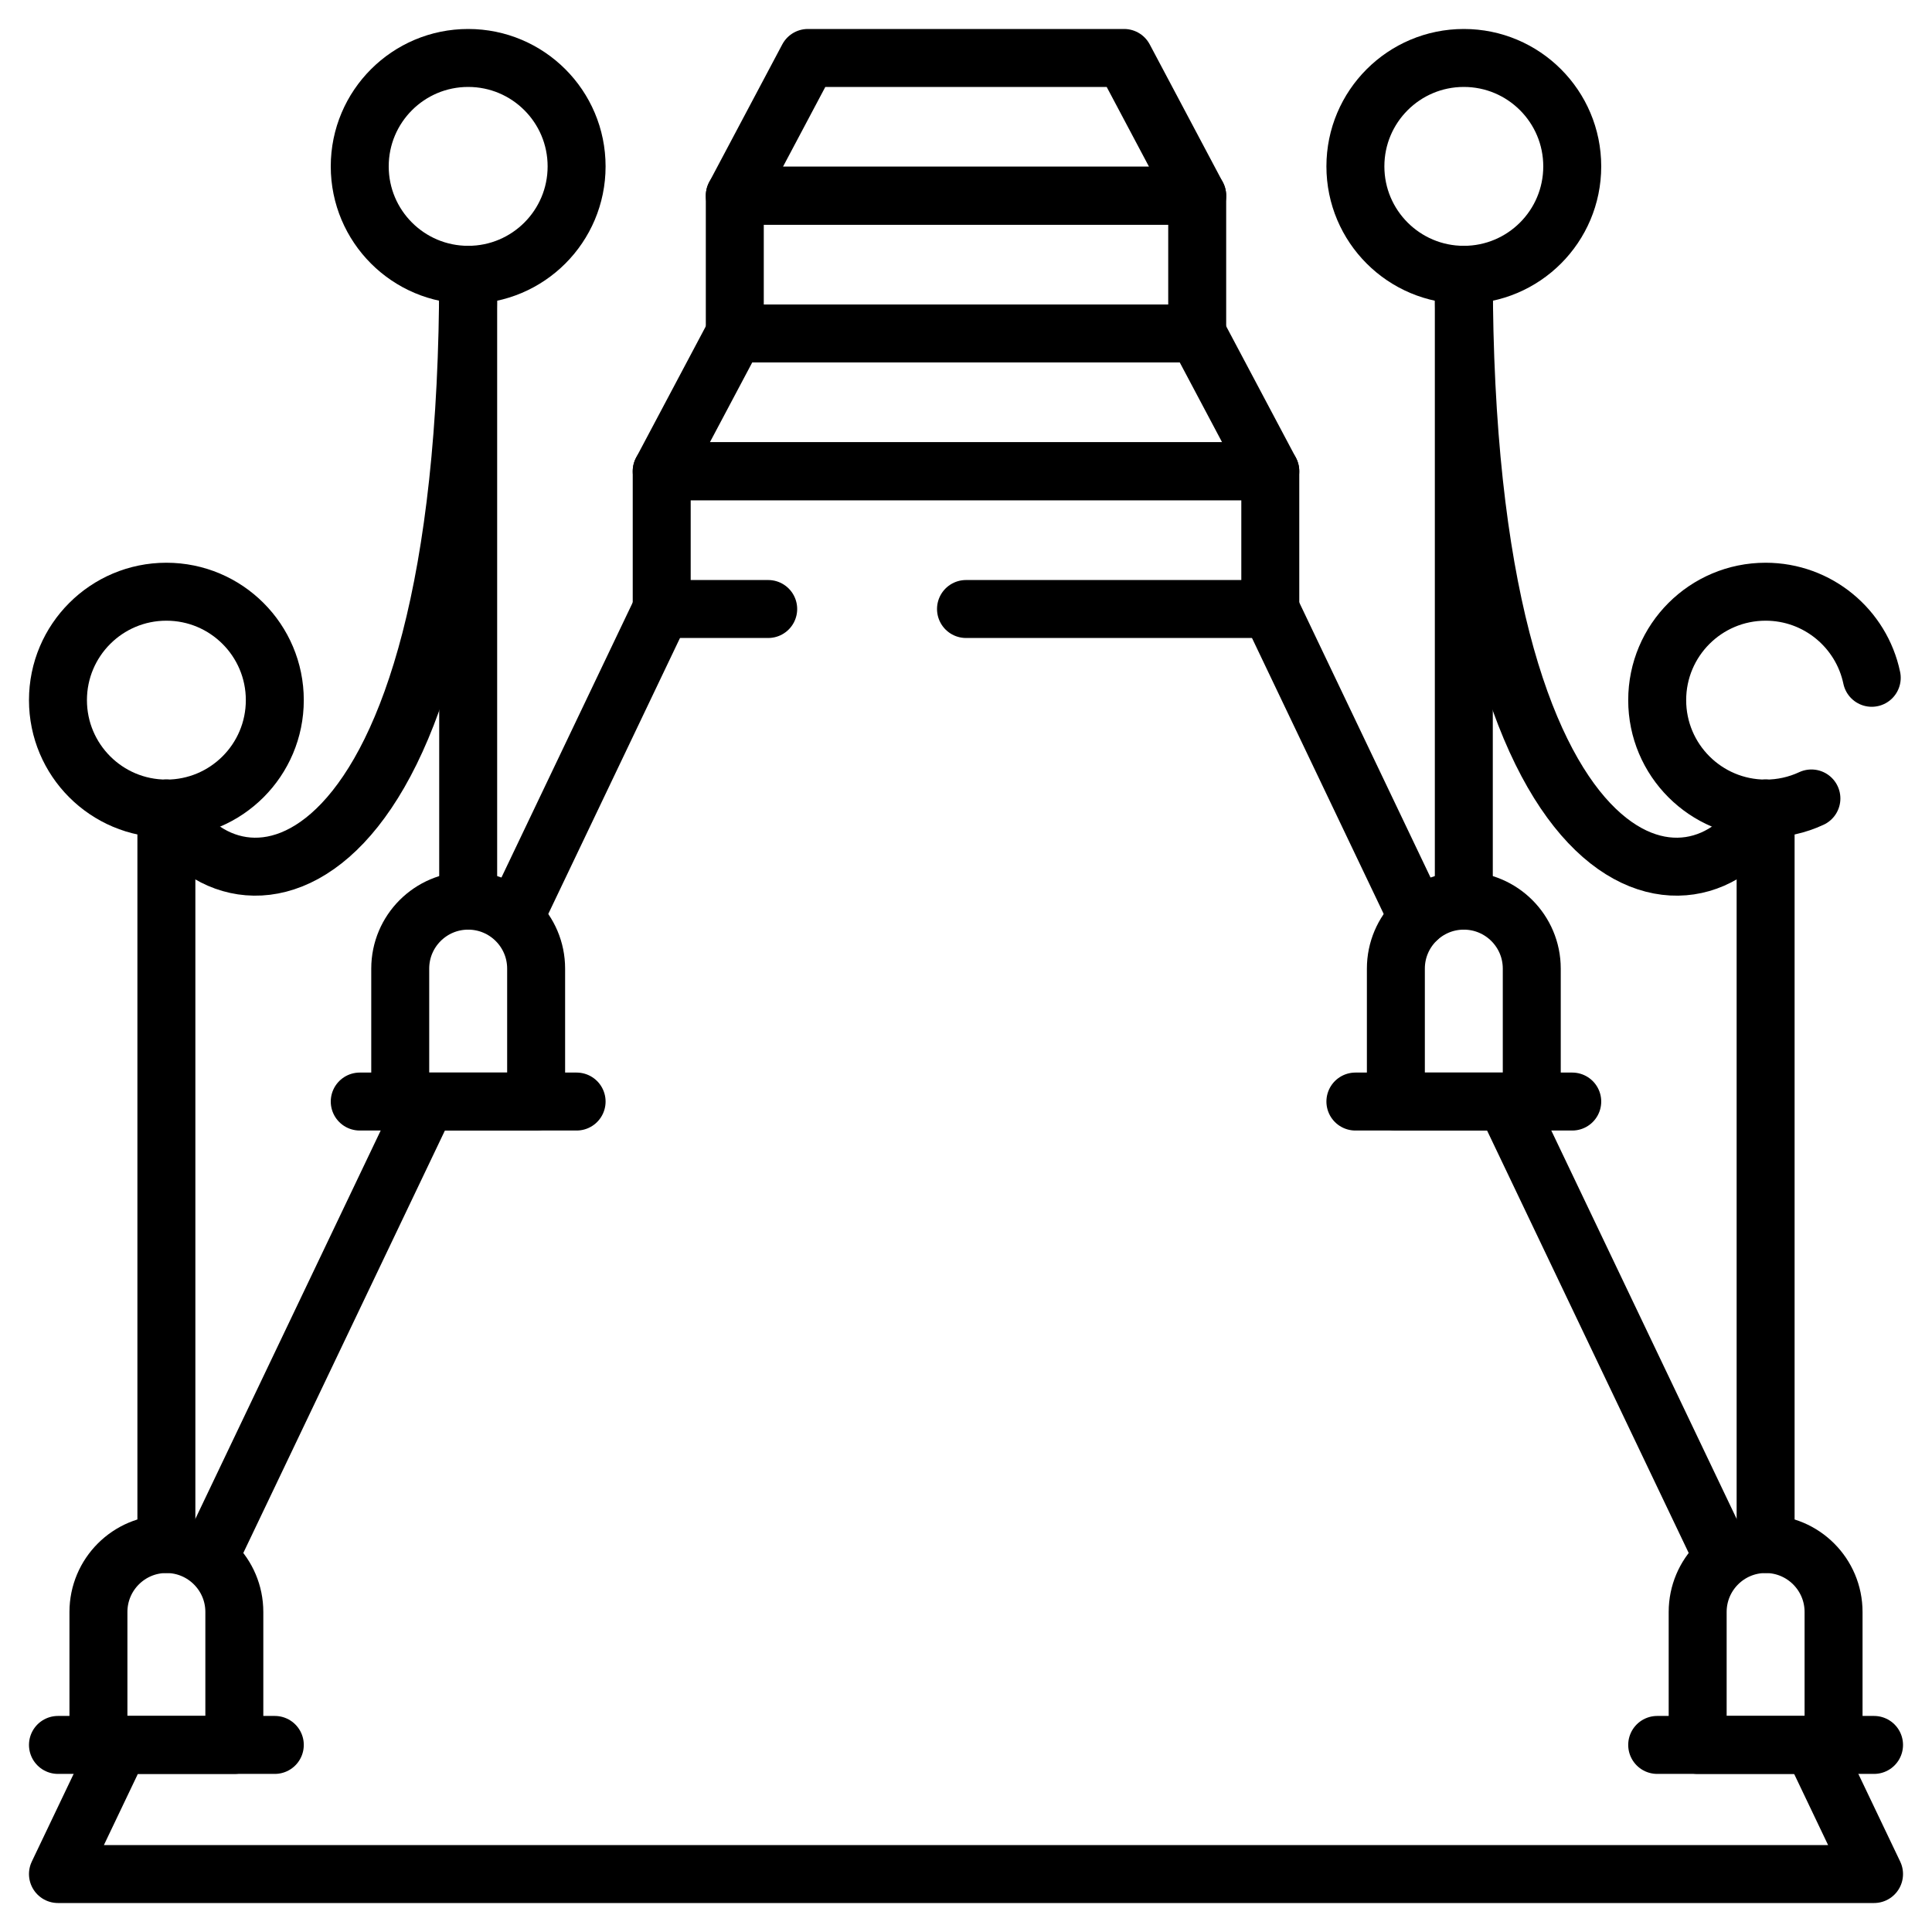
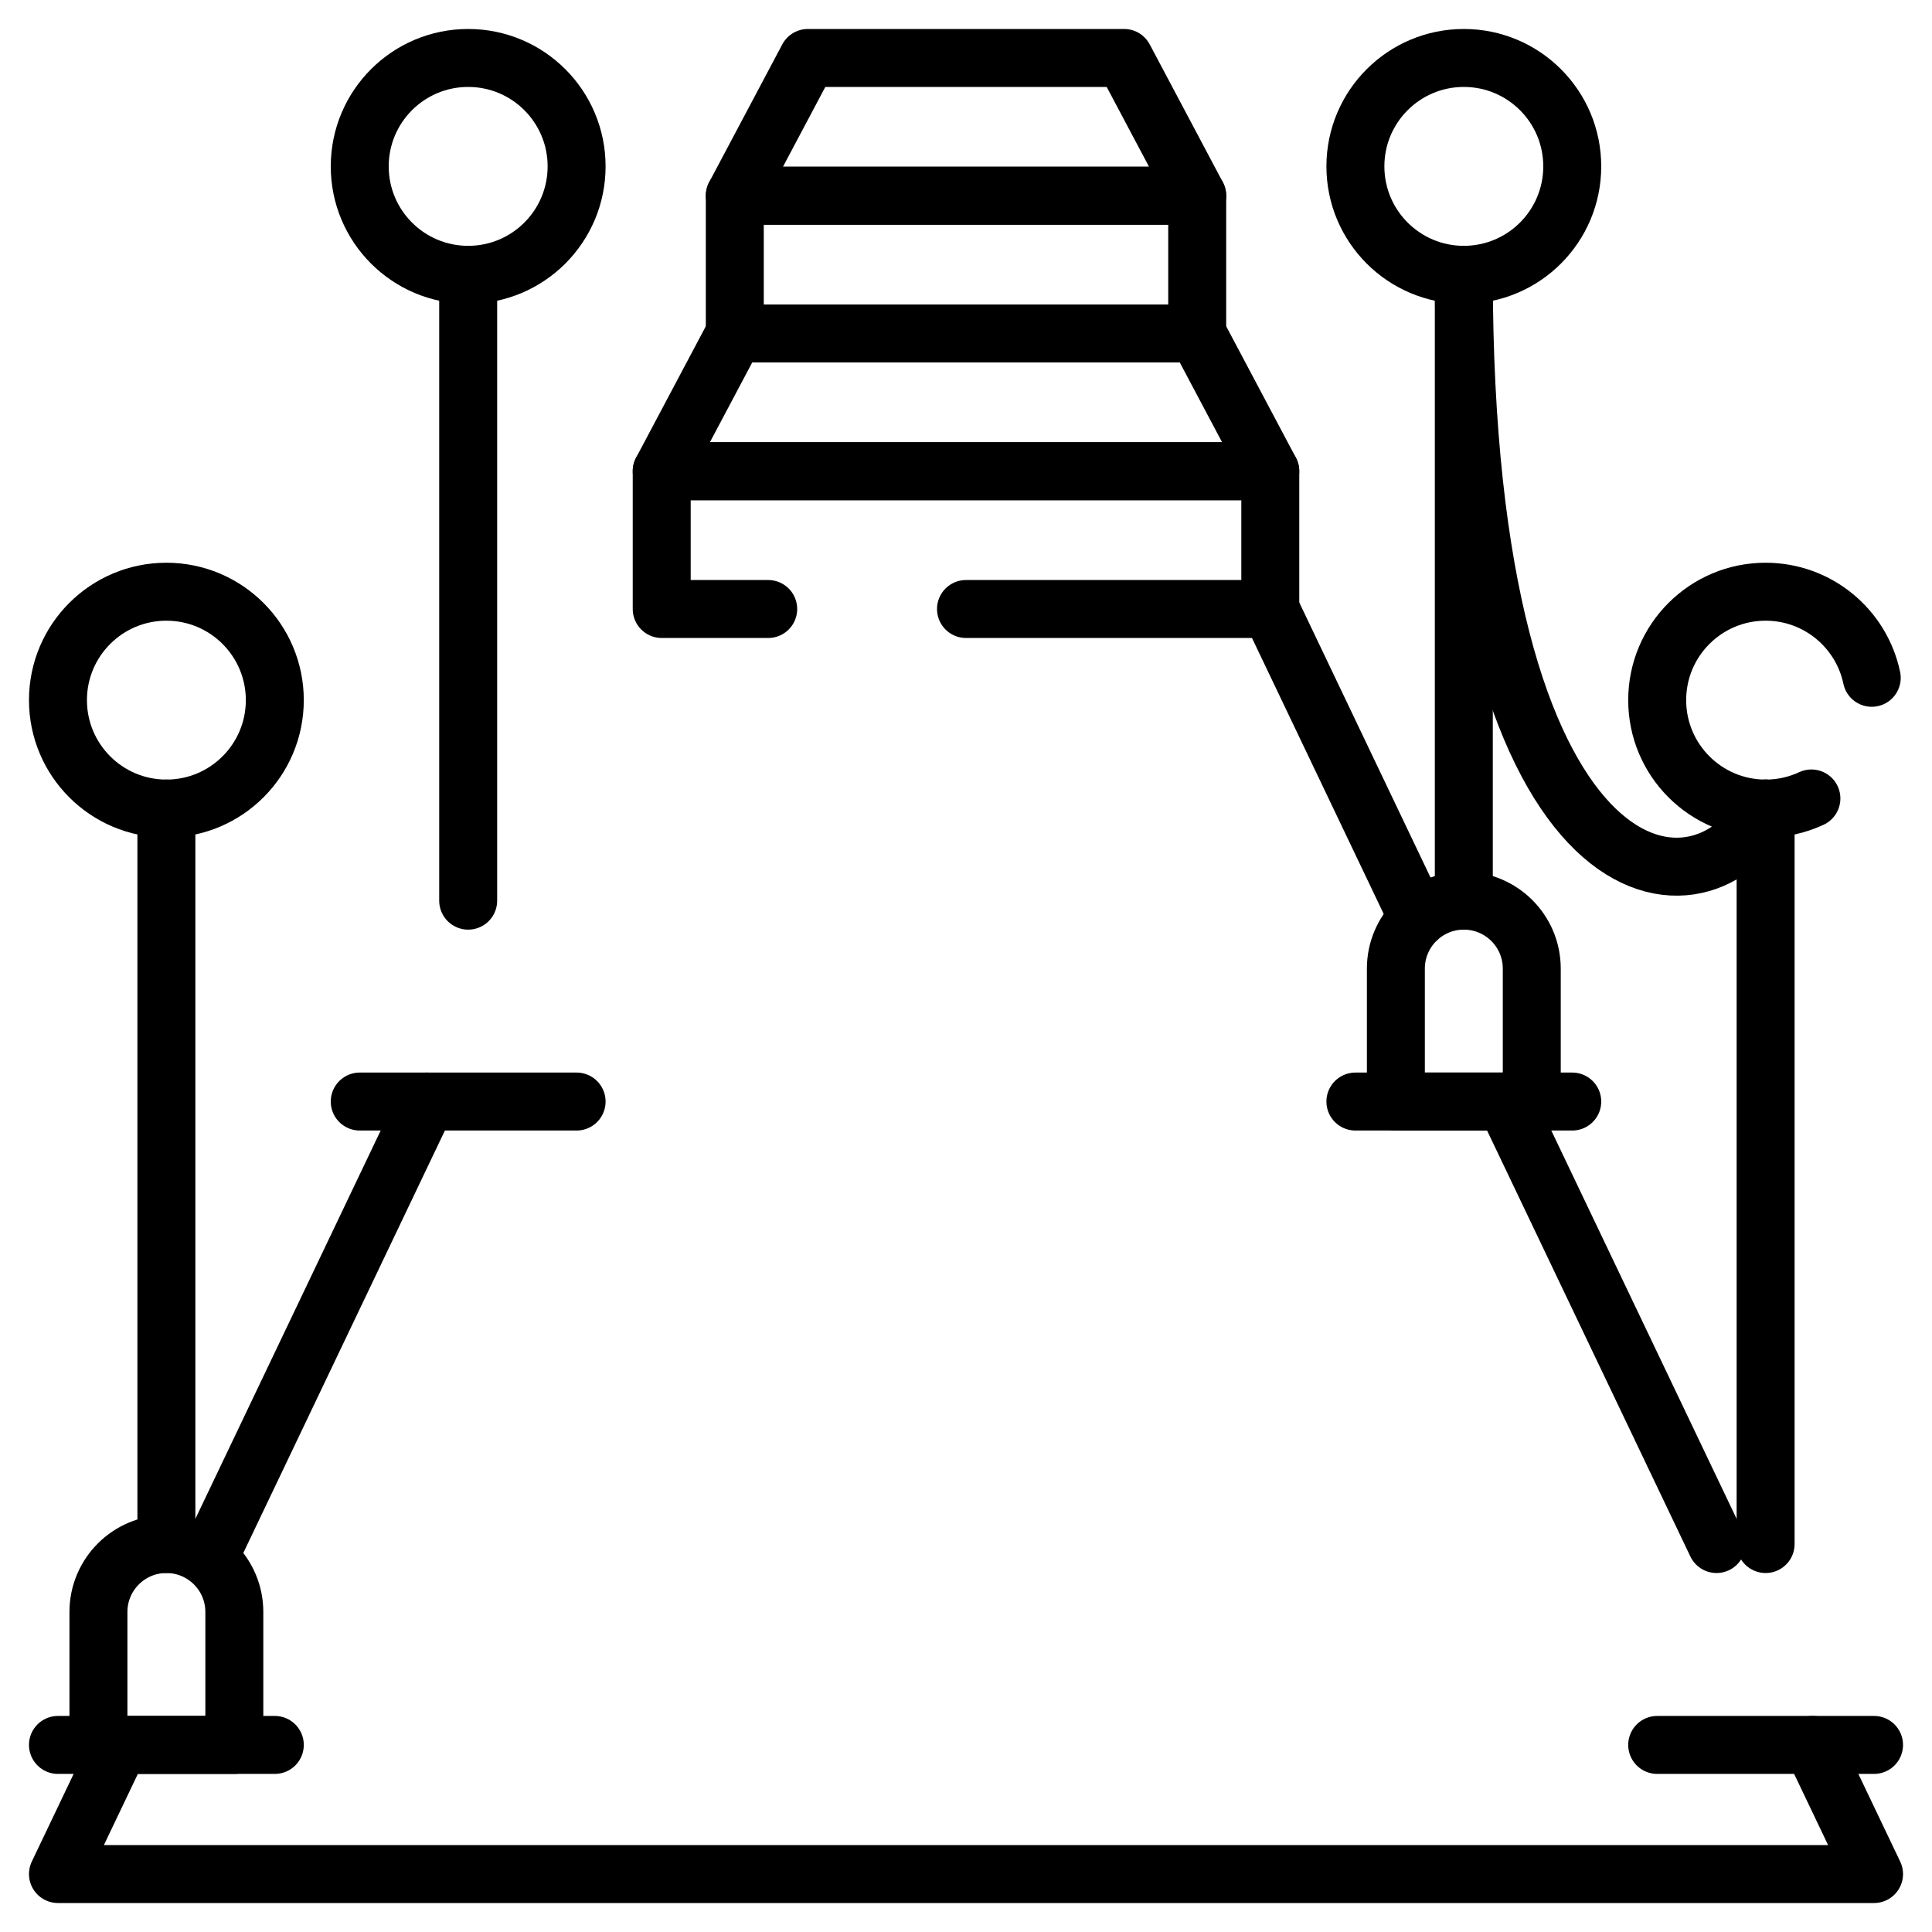
<svg xmlns="http://www.w3.org/2000/svg" width="100" height="100" viewBox="0 0 100 100" fill="none">
  <path d="M93.758 41.328C93.016 41.674 92.207 41.852 91.388 41.851C88.288 41.851 85.776 39.339 85.776 36.239C85.776 33.139 88.288 30.627 91.388 30.627C94.091 30.627 96.348 32.538 96.881 35.083" stroke="black" stroke-width="3" stroke-miterlimit="10" stroke-linecap="round" stroke-linejoin="round" />
  <path d="M91.388 41.851V79.919" stroke="black" stroke-width="3" stroke-miterlimit="10" stroke-linecap="round" stroke-linejoin="round" />
  <path d="M85.776 90.317H97" stroke="black" stroke-width="3" stroke-miterlimit="10" stroke-linecap="round" stroke-linejoin="round" />
-   <path d="M94.905 90.317H87.871V83.436C87.871 81.494 89.445 79.919 91.388 79.919C93.33 79.919 94.905 81.494 94.905 83.436V90.317Z" stroke="black" stroke-width="3" stroke-miterlimit="10" stroke-linecap="round" stroke-linejoin="round" />
  <path d="M14.224 36.239C14.224 39.339 11.711 41.851 8.612 41.851C5.512 41.851 3 39.339 3 36.239C3 33.139 5.512 30.627 8.612 30.627C11.711 30.627 14.224 33.139 14.224 36.239Z" stroke="black" stroke-width="3" stroke-miterlimit="10" stroke-linecap="round" stroke-linejoin="round" />
  <path d="M8.612 79.919V41.851" stroke="black" stroke-width="3" stroke-miterlimit="10" stroke-linecap="round" stroke-linejoin="round" />
  <path d="M3 90.317H14.224" stroke="black" stroke-width="3" stroke-miterlimit="10" stroke-linecap="round" stroke-linejoin="round" />
  <path d="M12.129 90.317H5.095V83.436C5.095 81.494 6.67 79.919 8.612 79.919C10.554 79.919 12.129 81.494 12.129 83.436V90.317Z" stroke="black" stroke-width="3" stroke-miterlimit="10" stroke-linecap="round" stroke-linejoin="round" />
  <path d="M29.845 8.612C29.845 11.712 27.332 14.224 24.233 14.224C21.133 14.224 18.62 11.712 18.62 8.612C18.62 5.512 21.133 3 24.233 3C27.332 3 29.845 5.512 29.845 8.612Z" stroke="black" stroke-width="3" stroke-miterlimit="10" stroke-linecap="round" stroke-linejoin="round" />
  <path d="M24.233 14.224V46.618" stroke="black" stroke-width="3" stroke-miterlimit="10" stroke-linecap="round" stroke-linejoin="round" />
  <path d="M18.62 57.016H29.845" stroke="black" stroke-width="3" stroke-miterlimit="10" stroke-linecap="round" stroke-linejoin="round" />
-   <path d="M27.75 57.016H20.716V50.135C20.716 48.193 22.29 46.618 24.233 46.618C26.175 46.618 27.75 48.193 27.75 50.135V57.016Z" stroke="black" stroke-width="3" stroke-miterlimit="10" stroke-linecap="round" stroke-linejoin="round" />
  <path d="M81.379 8.612C81.379 11.712 78.867 14.224 75.767 14.224C72.668 14.224 70.155 11.712 70.155 8.612C70.155 5.512 72.668 3 75.767 3C78.867 3 81.379 5.512 81.379 8.612Z" stroke="black" stroke-width="3" stroke-miterlimit="10" stroke-linecap="round" stroke-linejoin="round" />
  <path d="M75.767 14.224V46.618" stroke="black" stroke-width="3" stroke-miterlimit="10" stroke-linecap="round" stroke-linejoin="round" />
  <path d="M70.155 57.016H81.379" stroke="black" stroke-width="3" stroke-miterlimit="10" stroke-linecap="round" stroke-linejoin="round" />
  <path d="M79.284 57.016H72.25V50.135C72.25 48.193 73.825 46.618 75.767 46.618C77.709 46.618 79.284 48.193 79.284 50.135V57.016Z" stroke="black" stroke-width="3" stroke-miterlimit="10" stroke-linecap="round" stroke-linejoin="round" />
  <path d="M65.749 31.522L73.391 47.534" stroke="black" stroke-width="3" stroke-miterlimit="10" stroke-linecap="round" stroke-linejoin="round" />
-   <path d="M27.045 46.618L34.25 31.522" stroke="black" stroke-width="3" stroke-miterlimit="10" stroke-linecap="round" stroke-linejoin="round" />
  <path d="M11.152 79.919L22.082 57.016" stroke="black" stroke-width="3" stroke-miterlimit="10" stroke-linecap="round" stroke-linejoin="round" />
  <path d="M93.81 90.317L97 97H3L5.74 91.259" stroke="black" stroke-width="3" stroke-miterlimit="10" stroke-linecap="round" stroke-linejoin="round" />
  <path d="M77.917 57.016L88.848 79.919" stroke="black" stroke-width="3" stroke-miterlimit="10" stroke-linecap="round" stroke-linejoin="round" />
  <path d="M39.762 31.522H34.25V24.391H65.75V31.522H50" stroke="black" stroke-width="3" stroke-miterlimit="10" stroke-linecap="round" stroke-linejoin="round" />
  <path d="M65.749 24.391H34.25L38.033 17.261H61.967L65.749 24.391Z" stroke="black" stroke-width="3" stroke-miterlimit="10" stroke-linecap="round" stroke-linejoin="round" />
  <path d="M61.967 17.261H38.033V10.13H61.967V17.261Z" stroke="black" stroke-width="3" stroke-miterlimit="10" stroke-linecap="round" stroke-linejoin="round" />
  <path d="M61.967 10.13H38.033L41.816 3H58.184L61.967 10.13Z" stroke="black" stroke-width="3" stroke-miterlimit="10" stroke-linecap="round" stroke-linejoin="round" />
-   <path d="M8.612 41.851C12.129 48.298 24.233 46.618 24.233 14.224" stroke="black" stroke-width="3" stroke-miterlimit="10" stroke-linecap="round" stroke-linejoin="round" />
  <path d="M91.388 41.851C87.871 48.298 75.767 46.618 75.767 14.224" stroke="black" stroke-width="3" stroke-miterlimit="10" stroke-linecap="round" stroke-linejoin="round" />
</svg>